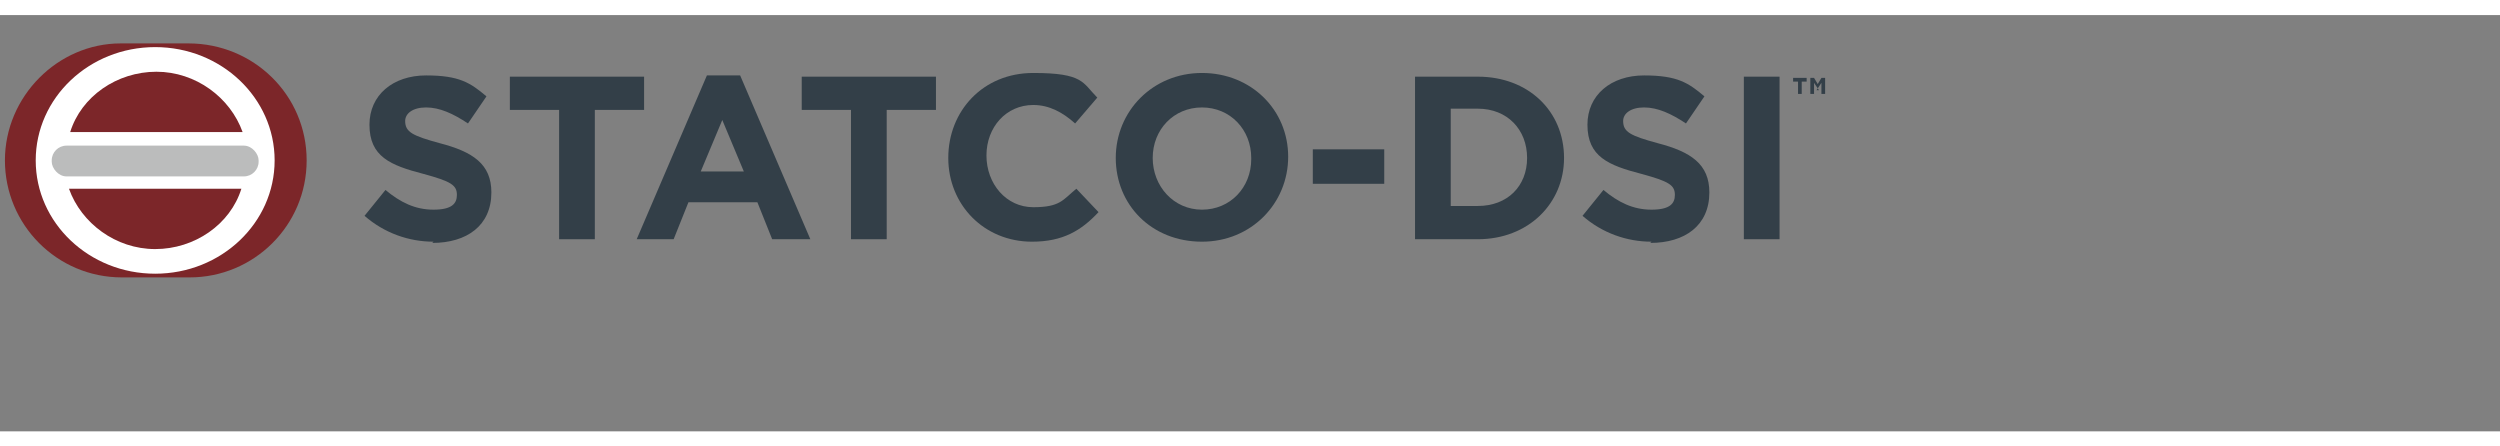
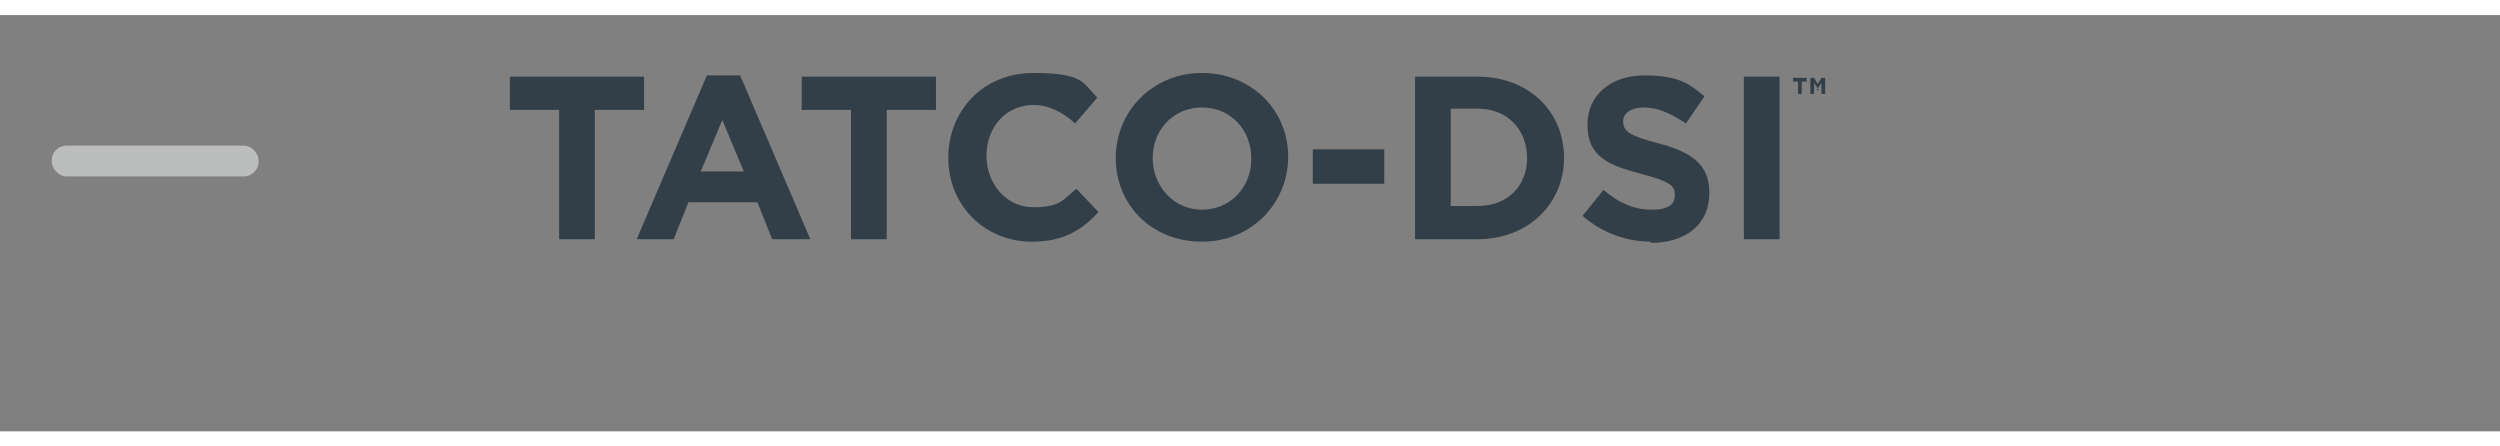
<svg xmlns="http://www.w3.org/2000/svg" id="Layer_1" width="2.8in" height=".5in" version="1.1" viewBox="0 0 203 33.8">
  <rect x="0" y="0" width="203" height="33.8" fill="#808080" stroke="none" />
  <path d="M146.3,6.4h-.3v-1h-.4v-.3h1.1v.3h-.4v1ZM147.7,6.1h0l-.4-.6v.9h-.3v-1.3h.3l.3.5.3-.5h.3v1.3h-.3v-.9l-.4.6Z" fill="#333f48" />
  <g>
-     <path d="M35.2,18.4c-2,0-4-.7-5.6-2.1l1.7-2.1c1.2,1,2.4,1.6,3.9,1.6s1.9-.5,1.9-1.2h0c0-.8-.5-1.1-2.7-1.7-2.7-.7-4.4-1.4-4.4-4h0c0-2.4,1.9-4,4.6-4s3.6.6,4.9,1.7l-1.5,2.2c-1.2-.8-2.3-1.3-3.4-1.3s-1.7.5-1.7,1.1h0c0,.9.6,1.2,2.8,1.8,2.7.7,4.2,1.7,4.2,4h0c0,2.7-2,4.1-4.8,4.1Z" fill="#333f48" />
    <path d="M48.3,7.7v10.5h-2.9V7.7h-4v-2.7h10.9v2.7h-4Z" fill="#333f48" />
    <path d="M62.7,18.2l-1.2-3h-5.6l-1.2,3h-3l5.7-13.3h2.7l5.7,13.3h-3ZM58.7,8.4l-1.8,4.3h3.5l-1.8-4.3Z" fill="#333f48" />
    <path d="M72,7.7v10.5h-2.9V7.7h-4v-2.7h10.9v2.7h-4Z" fill="#333f48" />
    <path d="M83.8,18.4c-3.9,0-6.8-3-6.8-6.8h0c0-3.8,2.8-6.9,6.9-6.9s4,.8,5.2,2l-1.8,2.1c-1-.9-2.1-1.5-3.4-1.5-2.2,0-3.8,1.8-3.8,4.1h0c0,2.3,1.6,4.2,3.8,4.2s2.4-.6,3.5-1.5l1.8,1.9c-1.4,1.5-2.9,2.4-5.4,2.4Z" fill="#333f48" />
    <path d="M97.6,18.4c-4.1,0-7-3-7-6.8h0c0-3.8,3-6.9,7-6.9s7,3,7,6.8h0c0,3.8-3,6.9-7,6.9ZM101.6,11.6c0-2.3-1.7-4.1-4-4.1s-4,1.8-4,4.1h0c0,2.3,1.7,4.2,4,4.2s4-1.8,4-4.1h0Z" fill="#333f48" />
    <path d="M106.6,13.7v-2.8h5.8v2.8h-5.8Z" fill="#333f48" />
    <path d="M120,18.2h-5.1V5h5.1c4.1,0,7,2.8,7,6.6h0c0,3.7-2.9,6.6-7,6.6ZM124,11.6c0-2.3-1.6-4-4-4h-2.2v7.9h2.2c2.4,0,4-1.6,4-3.9h0Z" fill="#333f48" />
    <path d="M134.1,18.4c-2,0-4-.7-5.6-2.1l1.7-2.1c1.2,1,2.4,1.6,3.9,1.6s1.9-.5,1.9-1.2h0c0-.8-.5-1.1-2.7-1.7-2.7-.7-4.4-1.4-4.4-4h0c0-2.4,1.9-4,4.6-4s3.6.6,4.9,1.7l-1.5,2.2c-1.2-.8-2.3-1.3-3.4-1.3s-1.7.5-1.7,1.1h0c0,.9.6,1.2,2.8,1.8,2.7.7,4.2,1.7,4.2,4h0c0,2.7-2,4.1-4.8,4.1Z" fill="#333f48" />
    <path d="M141.6,18.2V5h2.9v13.2h-2.9Z" fill="#333f48" />
  </g>
-   <path d="M15.3,2.3h-5.5C4.7,2.3.4,6.6.4,11.8s4.2,9.5,9.5,9.5h5.5c5.2,0,9.5-4.2,9.5-9.5S20.6,2.3,15.3,2.3" fill="#7c2629" />
-   <ellipse cx="12.6" cy="11.8" rx="9.7" ry="9.2" fill="#fff" />
  <rect x="4.2" y="10.6" width="16.8" height="2.5" rx="1.2" ry="1.2" fill="#bbbcbc" />
  <g>
-     <path d="M19.7,9.5c-1-2.8-3.8-4.9-7-4.9s-6.1,2-7,4.9h14.1Z" fill="#7c2629" />
-     <path d="M5.6,14.1c1,2.8,3.8,4.9,7,4.9s6.1-2,7-4.9H5.6Z" fill="#7c2629" />
-   </g>
+     </g>
</svg>